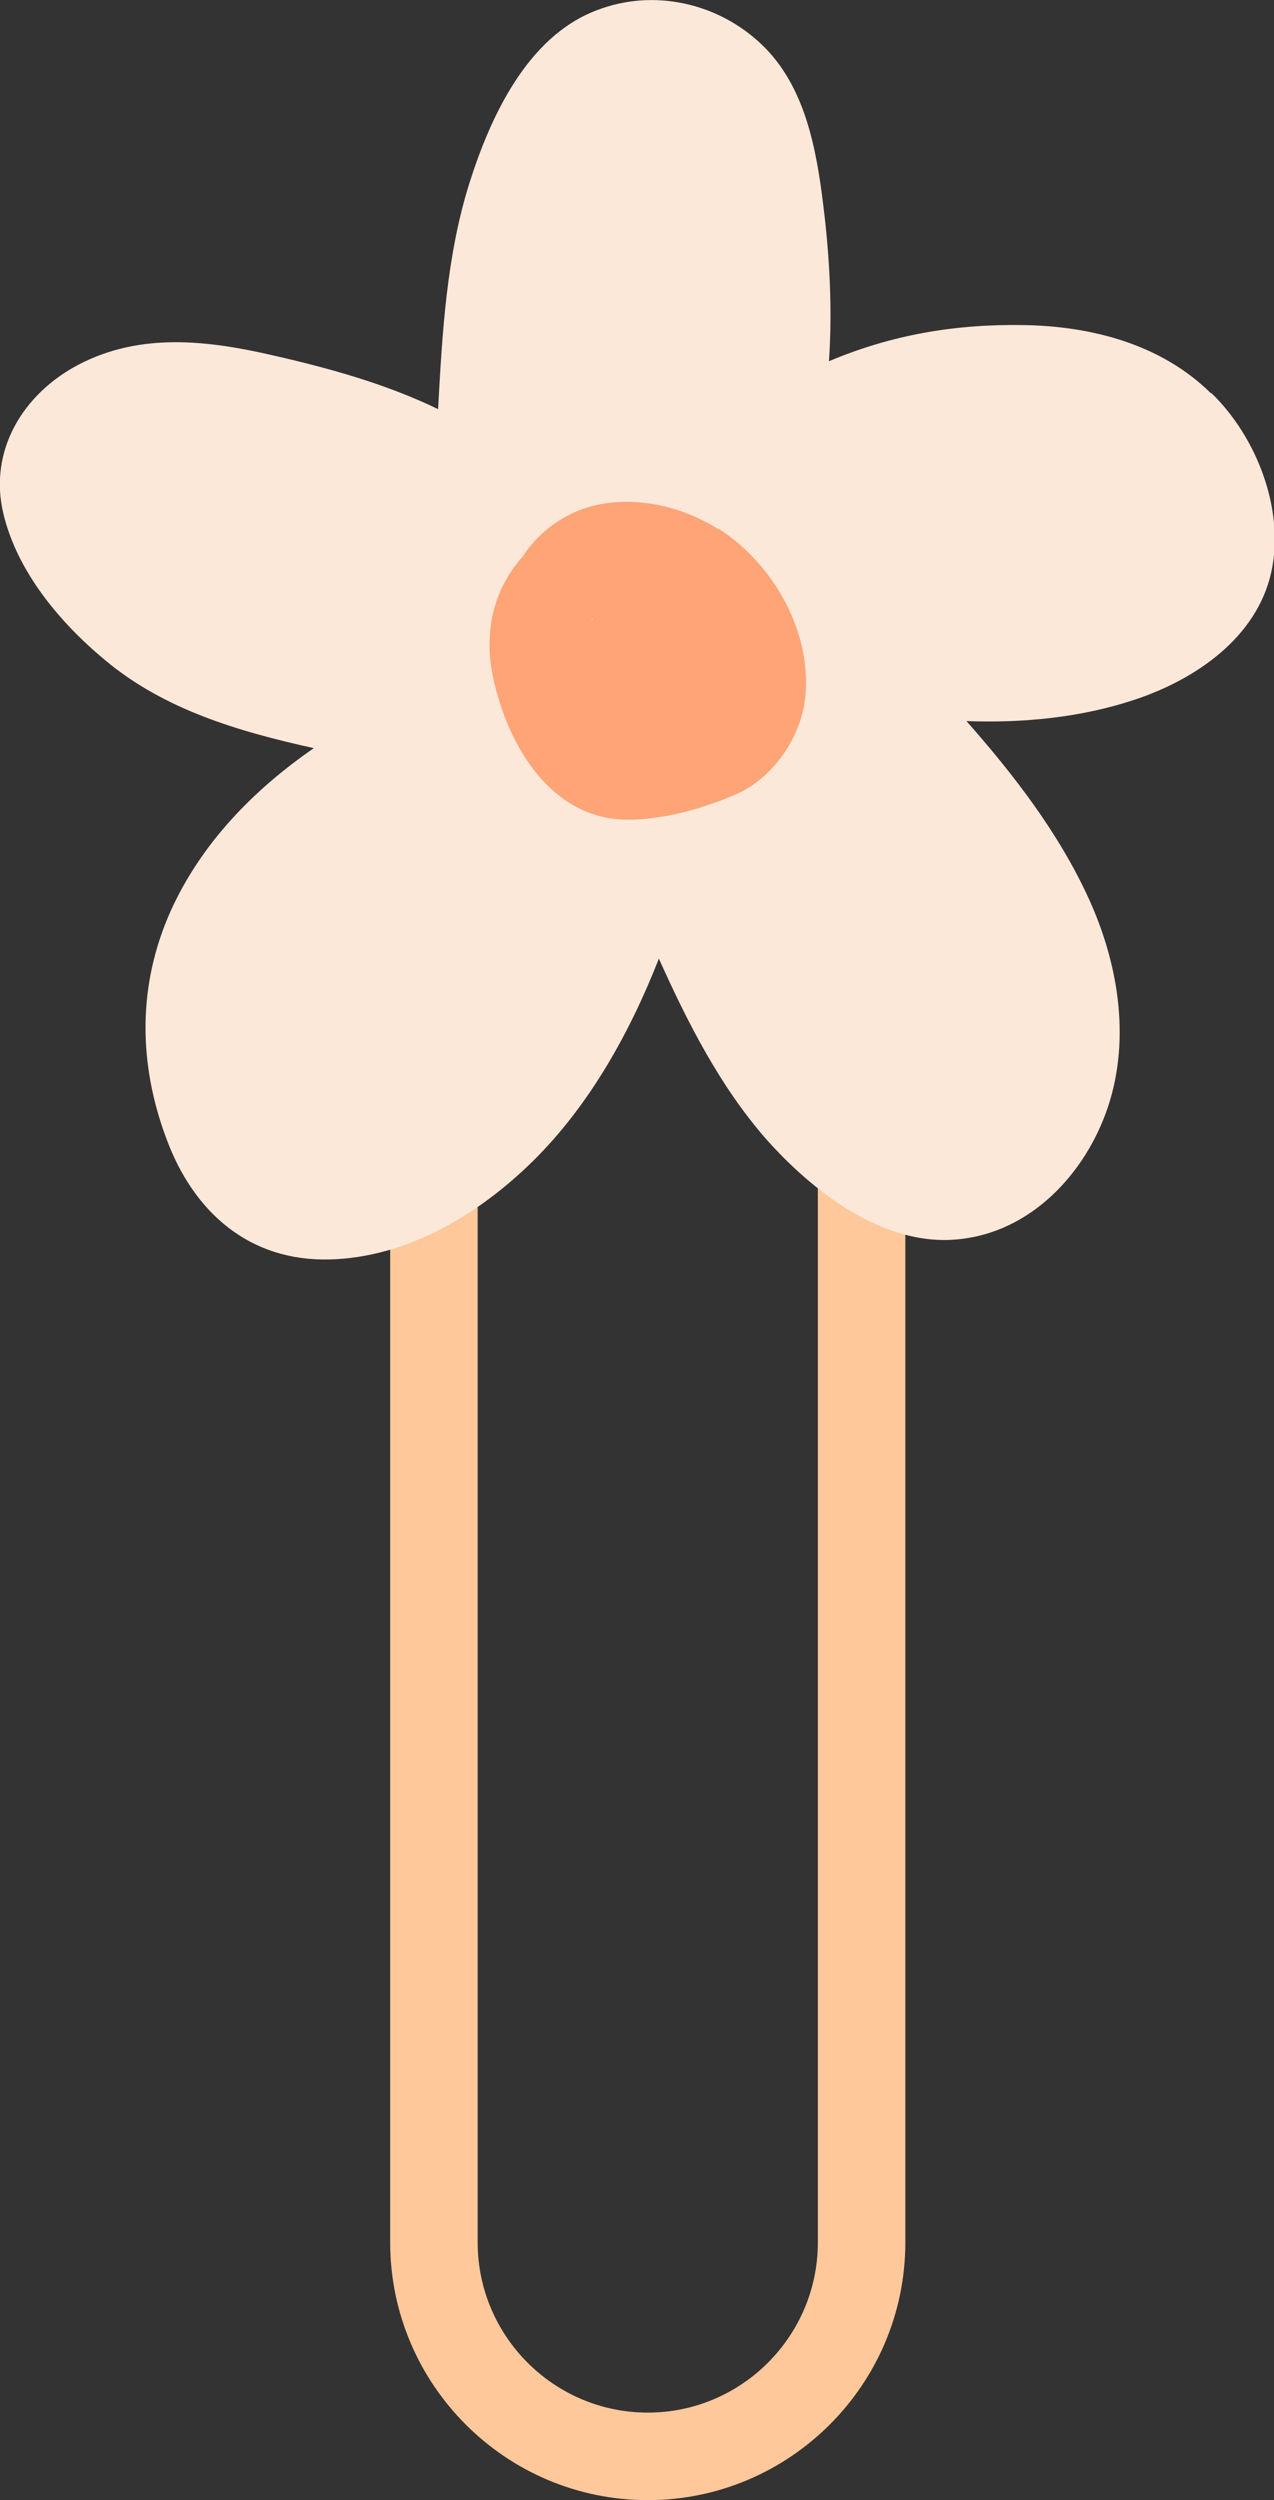
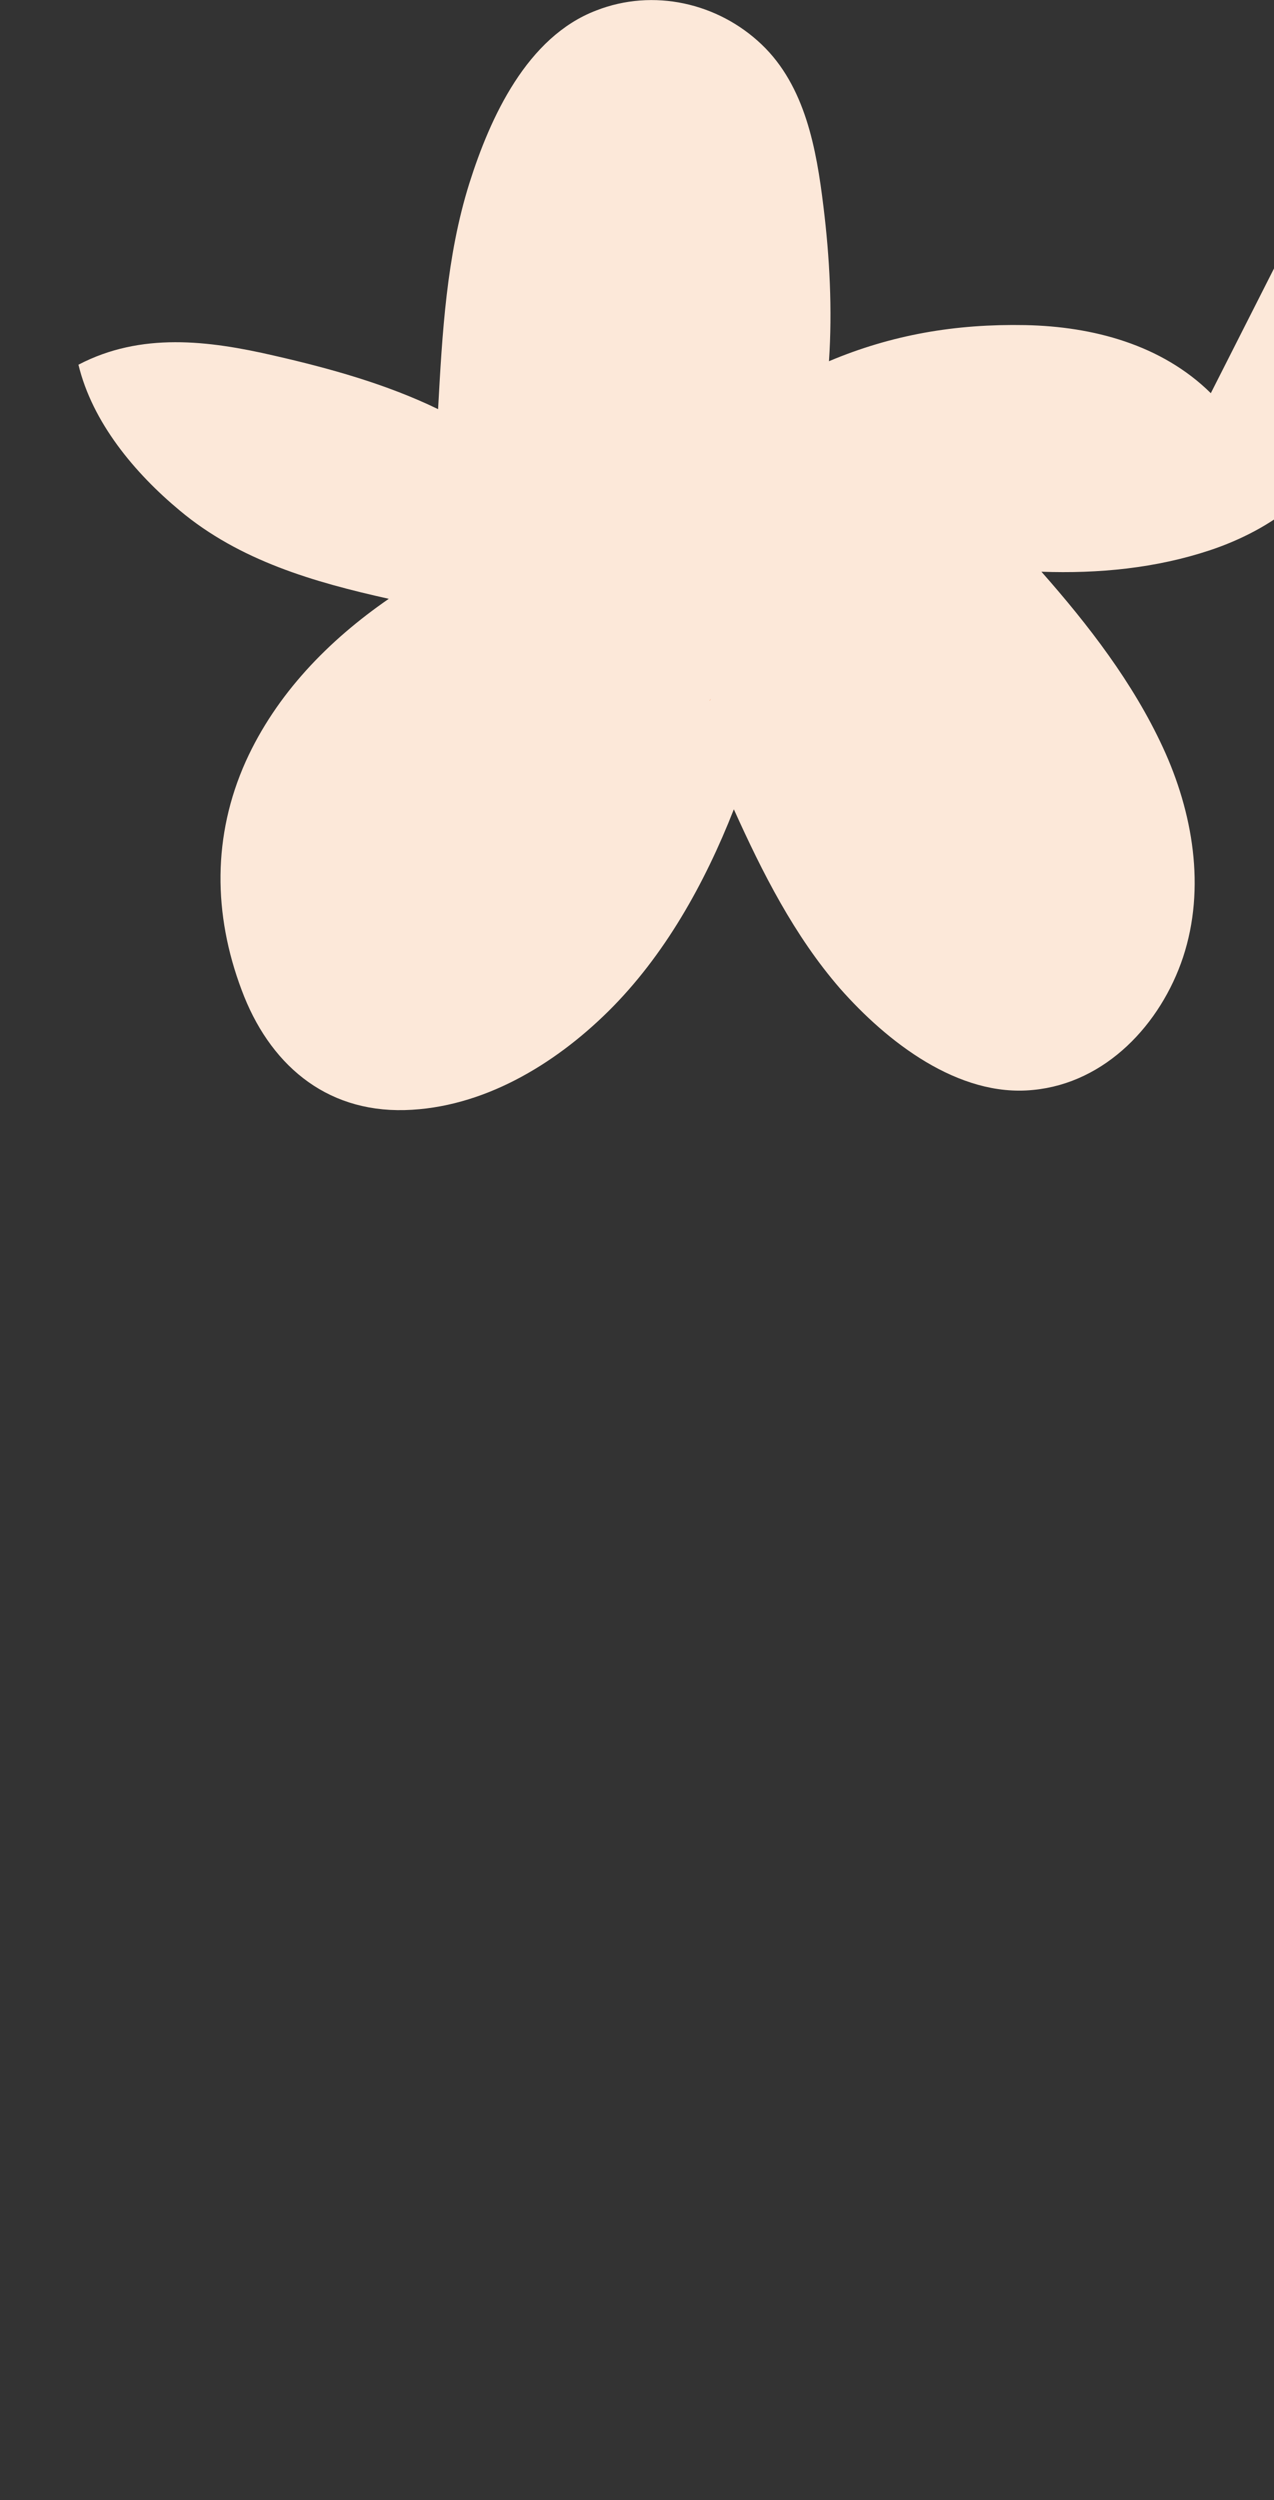
<svg xmlns="http://www.w3.org/2000/svg" data-name="Layer 1" fill="#000000" height="35.99" viewBox="0 0 18.35 35.99" width="18.35">
  <rect x="0" y="0" width="18.35" height="35.99" fill="#333333" stroke="none" />
-   <path d="M9.33,35.99c-2.05,0-3.71-1.67-3.71-3.71V12.92c0-2.05,1.67-3.71,3.71-3.71s3.71,1.67,3.71,3.71v19.36c0,2.05-1.67,3.71-3.71,3.71ZM9.33,10.47c-1.35,0-2.45,1.1-2.45,2.45v19.36c0,1.35,1.1,2.45,2.45,2.45s2.45-1.1,2.45-2.45V12.92c0-1.35-1.1-2.45-2.45-2.45Z" fill="#fec89a" />
  <g>
-     <path d="M17.44,5.66c-.71-.7-1.7-.96-2.67-.98-1.01-.02-1.93.14-2.83.52.05-.74.01-1.5-.08-2.23-.1-.82-.26-1.73-.89-2.33-.63-.6-1.56-.81-2.38-.49-1,.38-1.53,1.54-1.83,2.49-.33,1.05-.39,2.16-.45,3.25-.74-.36-1.57-.59-2.36-.77-.95-.22-1.92-.34-2.82.13C.33,5.67-.17,6.49.05,7.4c.2.83.81,1.56,1.46,2.1.86.72,1.93,1.03,3.01,1.27-.87.6-1.62,1.37-2.06,2.34-.48,1.07-.47,2.2-.06,3.29.39,1.05,1.19,1.76,2.35,1.73,1.12-.03,2.15-.65,2.93-1.42.81-.8,1.39-1.84,1.81-2.91.41.91.87,1.82,1.53,2.58.67.76,1.7,1.57,2.78,1.46,1.05-.1,1.84-.95,2.16-1.91.33-1,.14-2.09-.29-3.02-.43-.93-1.07-1.76-1.75-2.53.82.03,1.65-.05,2.43-.31.87-.29,1.75-.89,1.96-1.83.2-.9-.21-1.95-.86-2.58Z" fill="#fce8d9" />
+     <path d="M17.44,5.66c-.71-.7-1.7-.96-2.67-.98-1.01-.02-1.93.14-2.83.52.05-.74.01-1.5-.08-2.23-.1-.82-.26-1.73-.89-2.33-.63-.6-1.56-.81-2.38-.49-1,.38-1.53,1.54-1.83,2.49-.33,1.05-.39,2.16-.45,3.25-.74-.36-1.57-.59-2.36-.77-.95-.22-1.92-.34-2.82.13c.2.83.81,1.56,1.46,2.1.86.72,1.93,1.03,3.01,1.27-.87.6-1.62,1.37-2.06,2.34-.48,1.07-.47,2.2-.06,3.29.39,1.05,1.19,1.76,2.35,1.73,1.12-.03,2.15-.65,2.93-1.42.81-.8,1.39-1.84,1.81-2.91.41.91.87,1.82,1.53,2.58.67.76,1.7,1.57,2.78,1.46,1.05-.1,1.84-.95,2.16-1.91.33-1,.14-2.09-.29-3.02-.43-.93-1.07-1.76-1.75-2.53.82.03,1.65-.05,2.43-.31.87-.29,1.75-.89,1.96-1.83.2-.9-.21-1.95-.86-2.58Z" fill="#fce8d9" />
    <g fill="#ffa476">
-       <path d="M10.35,7.62c-.49-.31-1.09-.46-1.66-.37-.48.08-.9.36-1.16.76-.06.07-.12.14-.17.22-.3.45-.37.99-.26,1.51.21,1,.84,2.05,1.93,2.06.53,0,1.1-.16,1.58-.37.54-.24.94-.84.99-1.41.09-.94-.47-1.91-1.25-2.41ZM8.54,8.9s0,0,0,0c0,.01-.01.03-.02.03,0-.01.01-.02.02-.03ZM10.22,10.1s0,0,0,0c0,0,0,0,0,0-.01.03-.01.03,0,0Z" />
-       <path d="M8.79,10.24s.01,0,.02,0c0,0-.01,0-.02-.01,0,0,0,0,0,0Z" />
      <path d="M10.24,10.06s0,0,0,0c0,0-.01.02-.02.03,0-.01.01-.02.01-.02Z" />
-       <path d="M10.27,9.78s0-.01,0-.02c0,.01,0,.04,0,.05,0-.01,0-.02,0-.04Z" />
    </g>
  </g>
</svg>